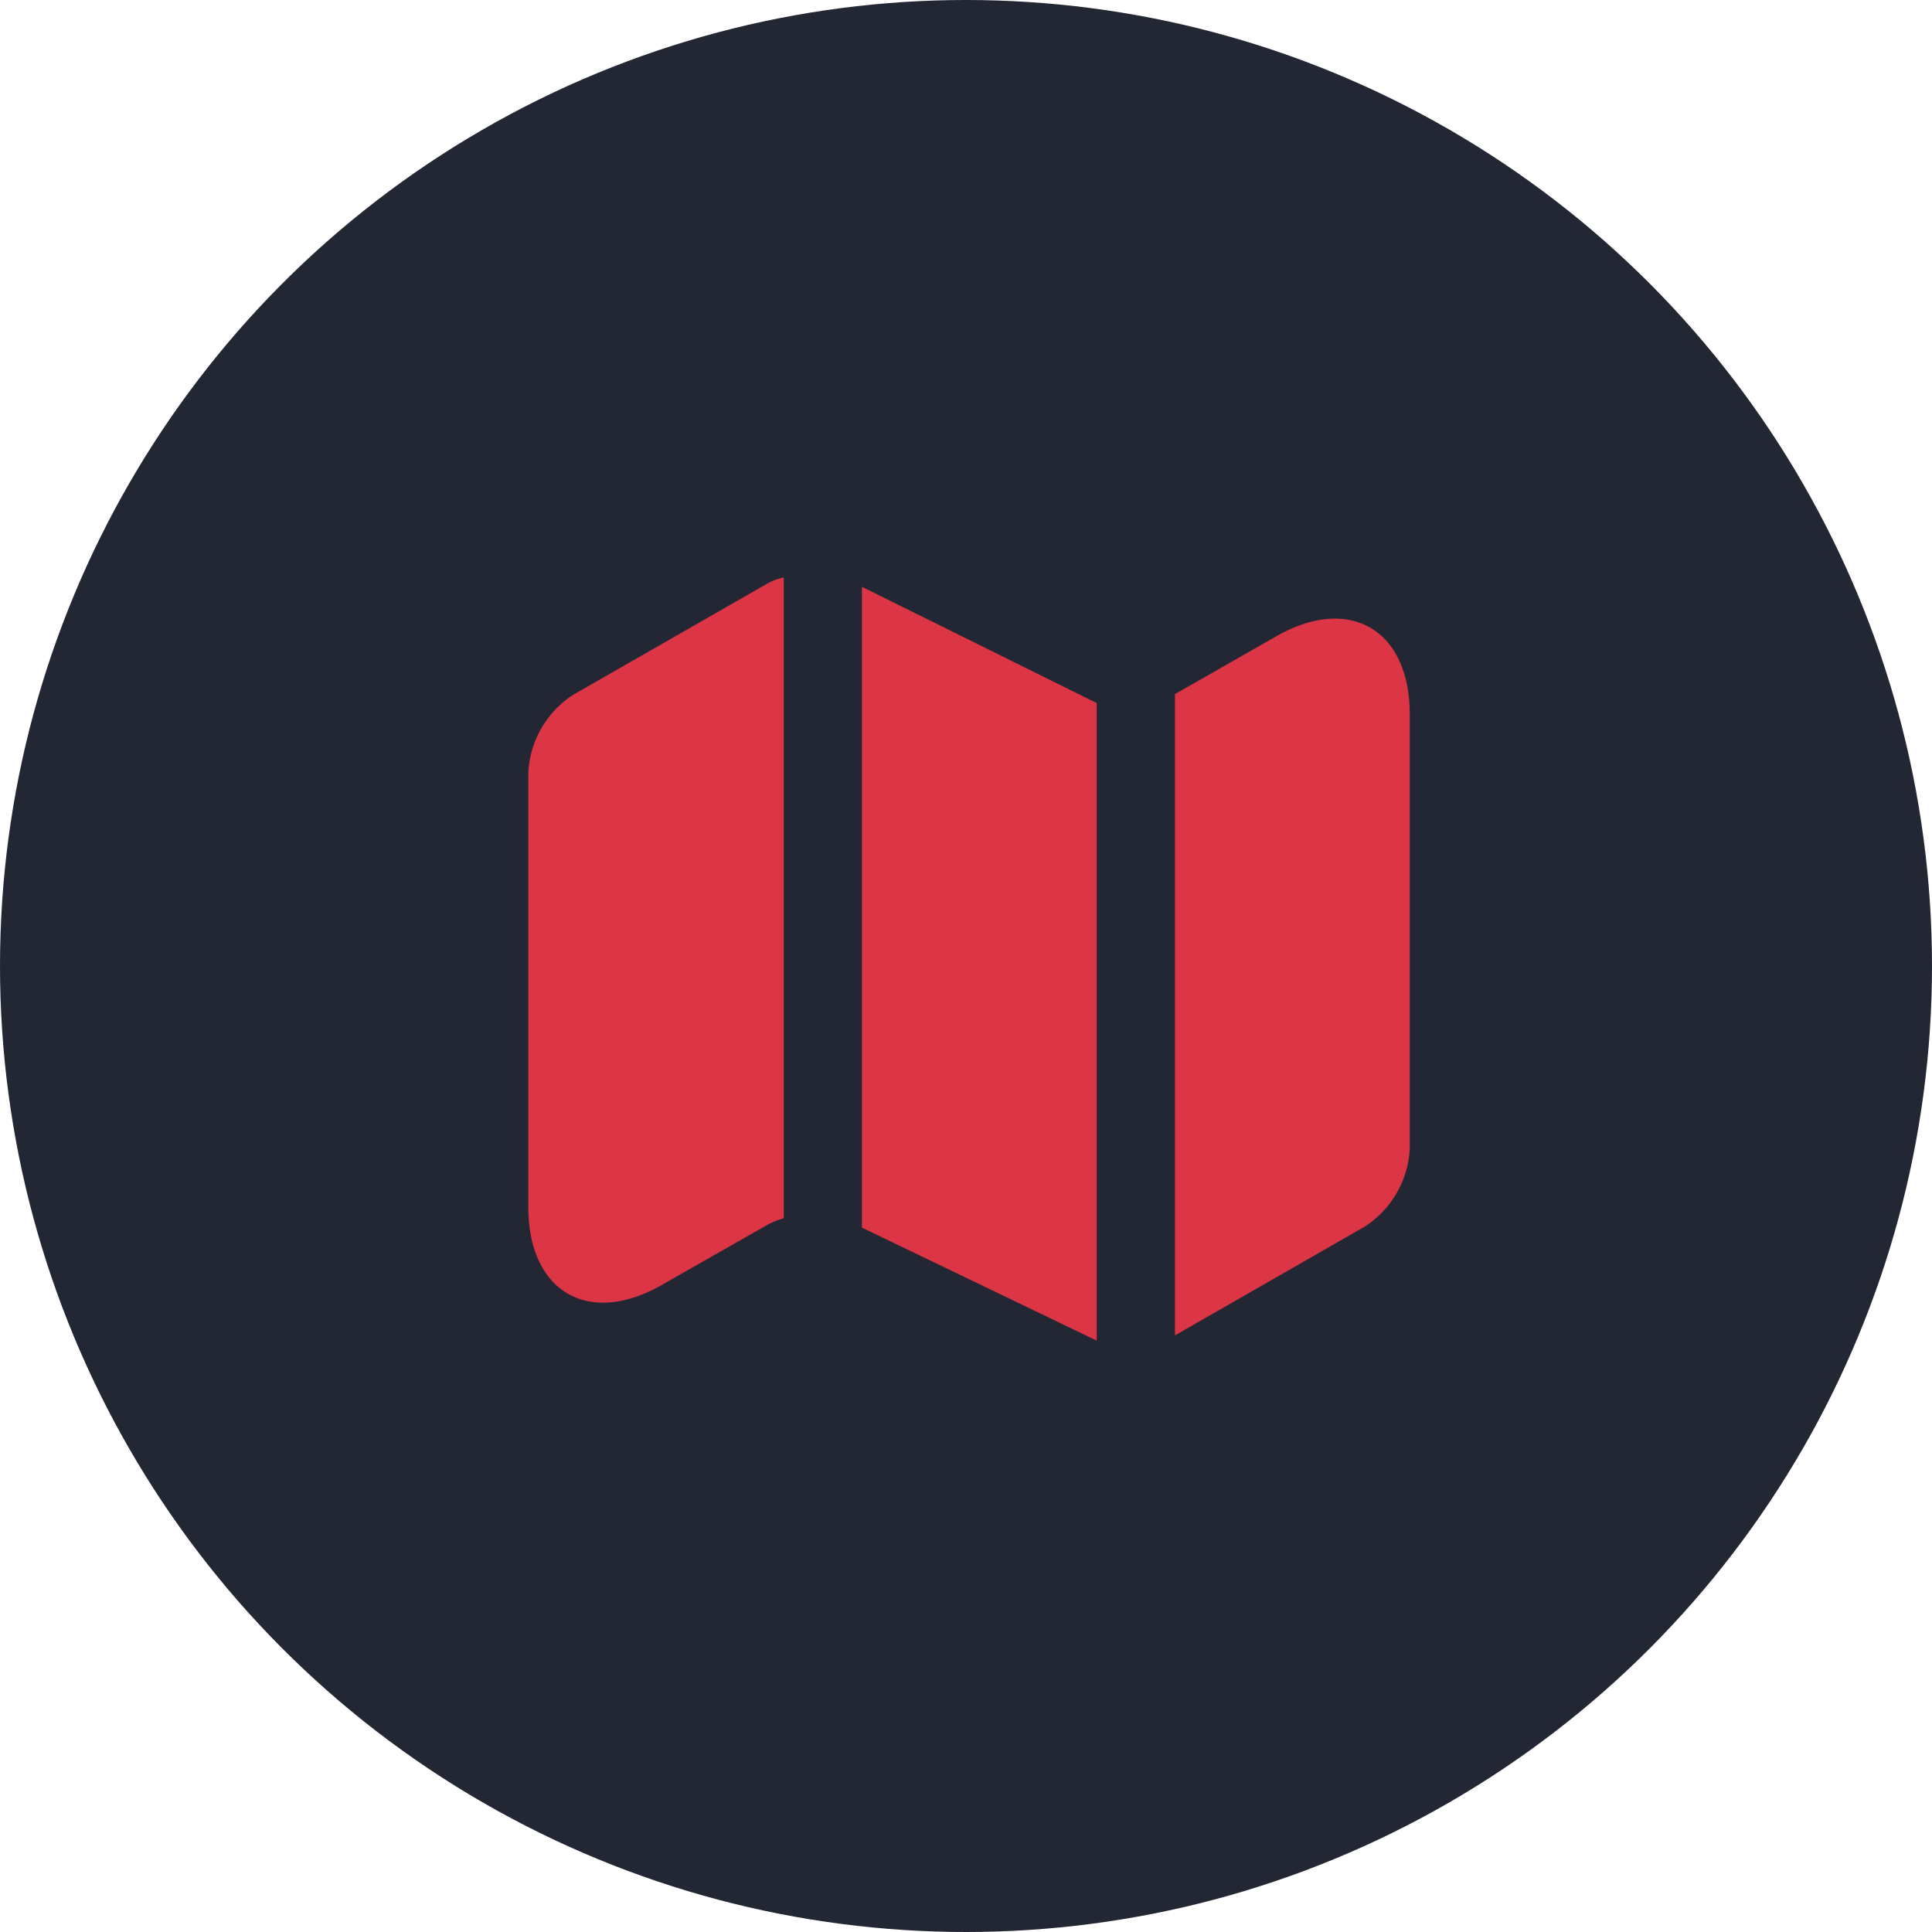
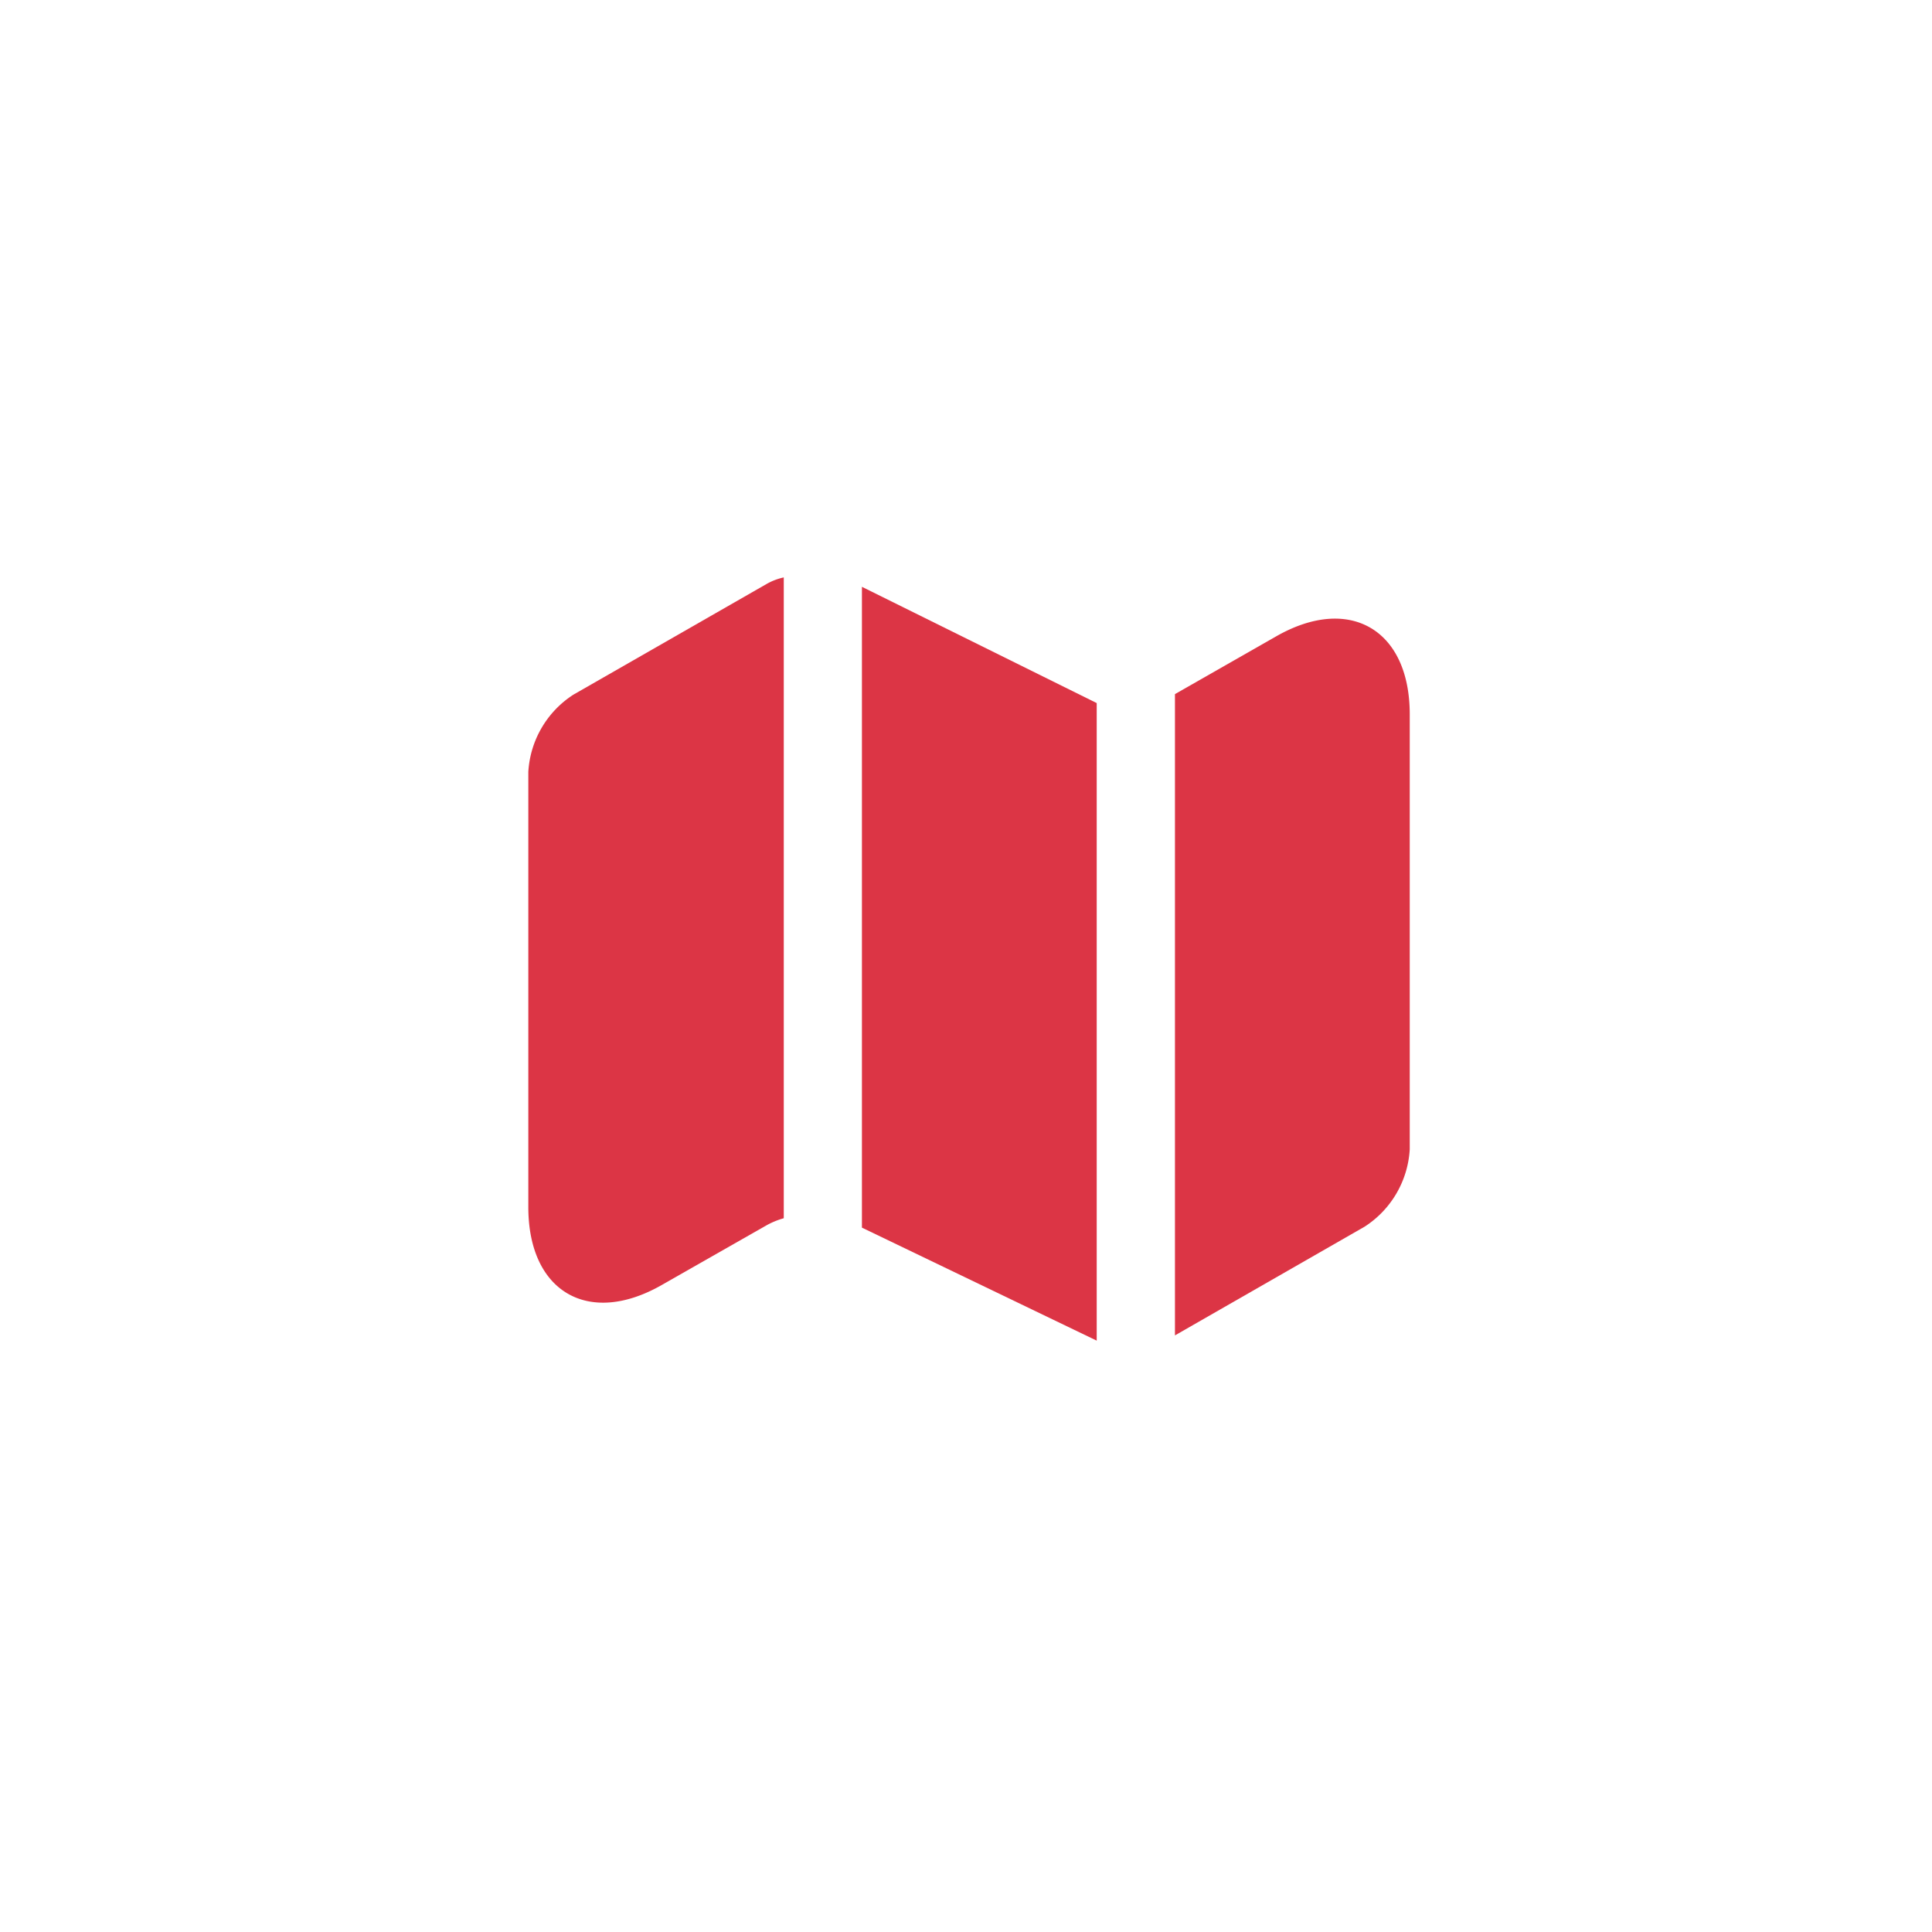
<svg xmlns="http://www.w3.org/2000/svg" width="90" height="90" viewBox="0 0 90 90">
  <g transform="translate(-12 -557)">
-     <circle cx="45" cy="45" r="45" transform="translate(12 557)" fill="#232733" />
    <g transform="translate(-652.159 324.753)">
      <path d="M11.9,0V29.852a3.72,3.72,0,0,0-.771.312l-4.9,2.791C2.812,34.914,0,33.289,0,29.331V9.062a4.6,4.6,0,0,1,2.1-3.6L11.124.292A2.822,2.822,0,0,1,11.9,0Z" transform="translate(688.77 259.145)" fill="#dc3545" />
      <path d="M10.937,5.416v29.7L0,29.852V0Z" transform="translate(704.311 259.583)" fill="#dc3545" />
      <path d="M0,0H50V50H0Z" transform="translate(684 252)" fill="none" opacity="0" />
      <path d="M10.937,4.455V24.724a4.6,4.6,0,0,1-2.1,3.6L0,33.39V3.517L4.708.83C8.124-1.128,10.937.5,10.937,4.455Z" transform="translate(718.893 261.065)" fill="#dc3545" />
-       <path d="M0,0H50V50H0Z" transform="translate(733.997 301.997) rotate(180)" fill="none" opacity="0" />
    </g>
  </g>
</svg>